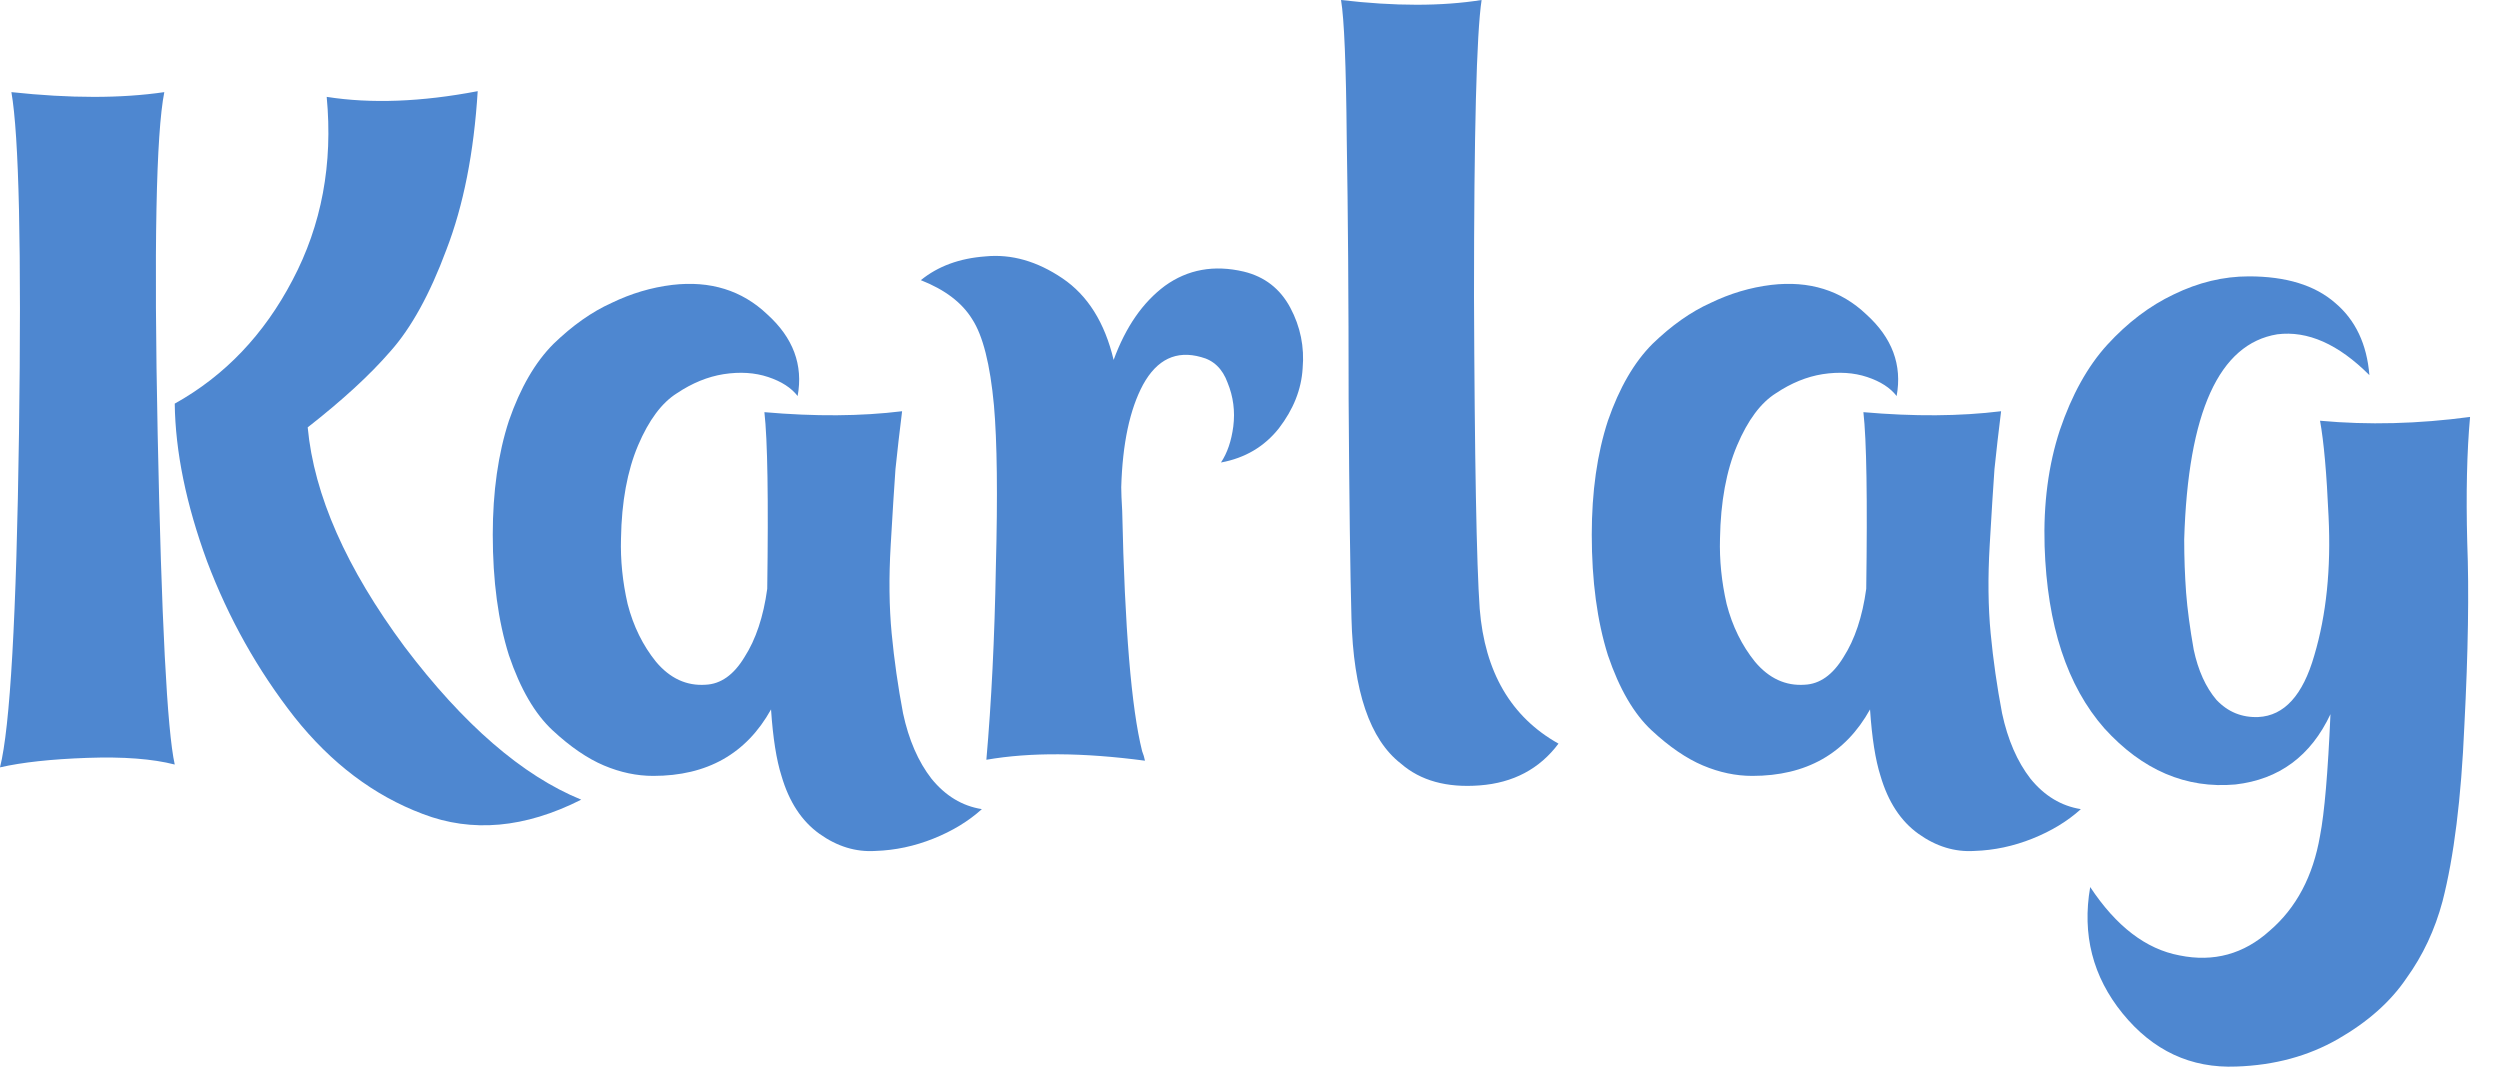
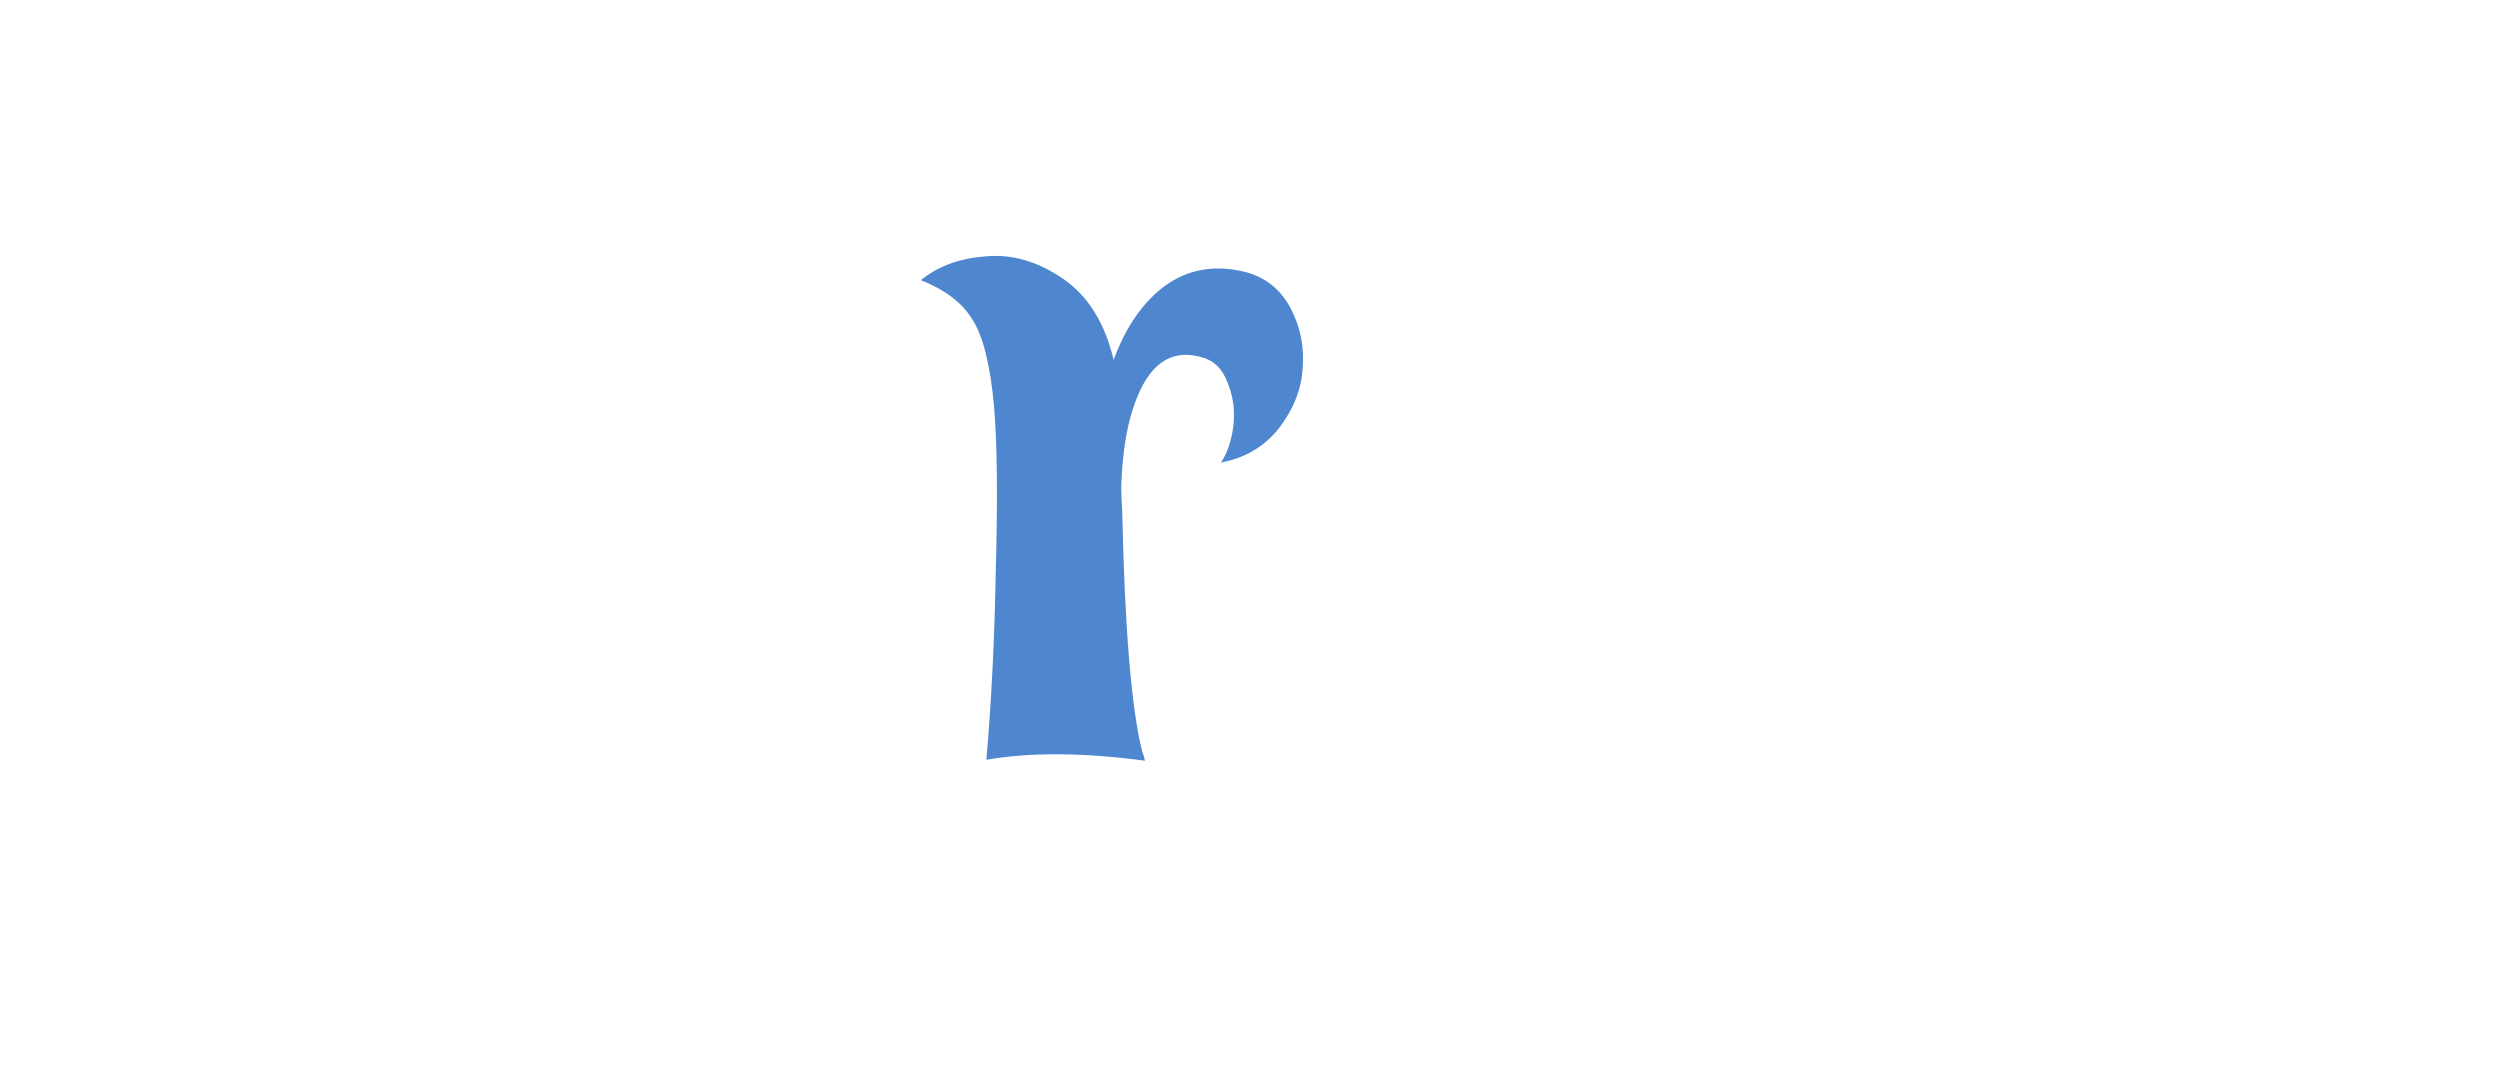
<svg xmlns="http://www.w3.org/2000/svg" width="75" height="32" viewBox="0 0 75 32" fill="none">
-   <path d="M74.102 12.508C74.007 13.552 73.979 14.806 74.017 16.269C74.074 17.731 74.045 19.564 73.931 21.767C73.837 23.952 73.618 25.709 73.276 27.038C73.048 27.893 72.687 28.662 72.194 29.346C71.719 30.049 71.035 30.657 70.142 31.17C69.249 31.683 68.233 31.958 67.094 31.996C65.726 32.053 64.586 31.521 63.675 30.4C62.782 29.299 62.459 28.036 62.706 26.611C63.485 27.789 64.377 28.473 65.384 28.662C66.41 28.871 67.312 28.624 68.091 27.922C68.888 27.238 69.392 26.288 69.601 25.073C69.734 24.389 69.838 23.173 69.914 21.426C69.325 22.679 68.376 23.382 67.065 23.534C65.583 23.667 64.273 23.107 63.133 21.853C62.013 20.58 61.414 18.757 61.338 16.383C61.3 15.11 61.452 13.951 61.794 12.907C62.155 11.843 62.63 10.988 63.219 10.342C63.827 9.678 64.491 9.174 65.213 8.832C65.954 8.471 66.704 8.291 67.464 8.291C68.585 8.291 69.449 8.557 70.057 9.089C70.664 9.602 71.006 10.323 71.082 11.254C70.152 10.323 69.23 9.915 68.319 10.029C66.571 10.314 65.64 12.365 65.526 16.183C65.526 16.734 65.546 17.266 65.583 17.779C65.621 18.273 65.697 18.842 65.811 19.488C65.944 20.115 66.172 20.618 66.495 20.998C66.837 21.359 67.255 21.53 67.749 21.511C68.528 21.473 69.088 20.856 69.43 19.659C69.791 18.444 69.933 17.057 69.857 15.499C69.8 14.208 69.715 13.248 69.601 12.622C71.044 12.755 72.545 12.717 74.102 12.508ZM69.857 15.499V15.471V15.499Z" fill="#4E87D0" />
-   <path d="M60.033 12.337C59.957 12.944 59.891 13.524 59.834 14.075C59.796 14.606 59.748 15.366 59.691 16.354C59.634 17.323 59.644 18.206 59.72 19.004C59.796 19.801 59.91 20.599 60.062 21.397C60.233 22.195 60.518 22.85 60.916 23.363C61.334 23.876 61.838 24.18 62.426 24.274C62.028 24.635 61.543 24.93 60.973 25.158C60.404 25.386 59.824 25.509 59.236 25.528C58.647 25.566 58.086 25.395 57.554 25.015C57.023 24.635 56.643 24.056 56.415 23.277C56.263 22.802 56.158 22.138 56.101 21.283C55.361 22.613 54.183 23.277 52.569 23.277C52.075 23.277 51.581 23.173 51.087 22.964C50.593 22.755 50.08 22.404 49.548 21.91C49.017 21.416 48.58 20.666 48.238 19.659C47.915 18.633 47.753 17.427 47.753 16.04C47.753 14.749 47.915 13.609 48.238 12.621C48.58 11.634 49.026 10.864 49.577 10.314C50.147 9.763 50.726 9.354 51.315 9.089C51.904 8.804 52.511 8.623 53.138 8.547C54.278 8.414 55.228 8.709 55.987 9.43C56.766 10.133 57.07 10.95 56.899 11.881C56.709 11.634 56.415 11.444 56.016 11.311C55.617 11.178 55.171 11.149 54.677 11.225C54.202 11.301 53.737 11.491 53.281 11.795C52.825 12.08 52.435 12.602 52.113 13.362C51.79 14.122 51.619 15.053 51.6 16.154C51.581 16.8 51.647 17.456 51.799 18.12C51.97 18.785 52.255 19.364 52.654 19.858C53.072 20.352 53.566 20.58 54.136 20.542C54.591 20.523 54.981 20.248 55.304 19.716C55.645 19.184 55.873 18.5 55.987 17.665C56.025 14.967 55.997 13.201 55.902 12.365C57.422 12.498 58.799 12.489 60.033 12.337Z" fill="#4E87D0" />
-   <path d="M40.231 0C41.846 0.19 43.251 0.19 44.448 0C44.296 1.007 44.22 3.97 44.22 8.889C44.239 13.79 44.296 16.914 44.391 18.263C44.543 20.162 45.331 21.511 46.755 22.309C46.186 23.069 45.397 23.486 44.391 23.562C43.403 23.638 42.615 23.42 42.026 22.907C41.095 22.185 40.601 20.732 40.544 18.548C40.506 17.18 40.478 14.996 40.459 11.995C40.459 8.975 40.44 6.363 40.402 4.16C40.383 1.956 40.326 0.57 40.231 0Z" fill="#4E87D0" />
  <path d="M37.313 8.148C37.939 8.3 38.405 8.661 38.709 9.231C39.013 9.801 39.136 10.408 39.079 11.054C39.041 11.681 38.804 12.279 38.367 12.849C37.93 13.4 37.351 13.742 36.629 13.875C36.819 13.59 36.942 13.229 36.999 12.792C37.056 12.336 36.999 11.899 36.828 11.482C36.676 11.064 36.41 10.807 36.031 10.712C35.29 10.503 34.71 10.779 34.292 11.539C33.894 12.279 33.675 13.305 33.637 14.616C33.637 14.768 33.647 15.005 33.666 15.328C33.742 18.842 33.941 21.245 34.264 22.536C34.302 22.631 34.331 22.726 34.349 22.821C32.488 22.574 30.902 22.565 29.591 22.793C29.743 21.064 29.838 19.136 29.876 17.009C29.933 14.863 29.914 13.248 29.819 12.165C29.705 10.931 29.487 10.066 29.164 9.573C28.86 9.079 28.347 8.689 27.625 8.405C28.138 7.987 28.784 7.749 29.563 7.692C30.342 7.616 31.111 7.835 31.871 8.348C32.63 8.86 33.143 9.677 33.409 10.798C33.77 9.81 34.283 9.069 34.948 8.575C35.632 8.082 36.42 7.939 37.313 8.148Z" fill="#4E87D0" />
-   <path d="M27.063 12.337C26.987 12.944 26.921 13.524 26.864 14.075C26.826 14.606 26.778 15.366 26.721 16.354C26.664 17.323 26.674 18.206 26.75 19.004C26.826 19.801 26.94 20.599 27.091 21.397C27.262 22.195 27.547 22.85 27.946 23.363C28.364 23.876 28.867 24.18 29.456 24.274C29.057 24.635 28.573 24.93 28.003 25.158C27.433 25.386 26.854 25.509 26.265 25.528C25.676 25.566 25.116 25.395 24.584 25.015C24.052 24.635 23.672 24.056 23.445 23.277C23.293 22.802 23.188 22.138 23.131 21.283C22.39 22.613 21.213 23.277 19.598 23.277C19.104 23.277 18.611 23.173 18.117 22.964C17.623 22.755 17.11 22.404 16.578 21.91C16.046 21.416 15.61 20.666 15.268 19.659C14.945 18.633 14.783 17.427 14.783 16.04C14.783 14.749 14.945 13.609 15.268 12.621C15.61 11.634 16.056 10.864 16.607 10.314C17.177 9.763 17.756 9.354 18.345 9.089C18.933 8.804 19.541 8.623 20.168 8.547C21.308 8.414 22.258 8.709 23.017 9.43C23.796 10.133 24.1 10.95 23.929 11.881C23.739 11.634 23.445 11.444 23.046 11.311C22.647 11.178 22.201 11.149 21.707 11.225C21.232 11.301 20.766 11.491 20.311 11.795C19.855 12.08 19.465 12.602 19.142 13.362C18.82 14.122 18.648 15.053 18.63 16.154C18.611 16.8 18.677 17.456 18.829 18.12C19 18.785 19.285 19.364 19.684 19.858C20.102 20.352 20.596 20.58 21.165 20.542C21.621 20.523 22.011 20.248 22.333 19.716C22.675 19.184 22.903 18.5 23.017 17.665C23.055 14.967 23.027 13.201 22.932 12.365C24.451 12.498 25.828 12.489 27.063 12.337Z" fill="#4E87D0" />
-   <path d="M0.342 2.764C2.108 2.954 3.637 2.954 4.929 2.764C4.682 4.017 4.616 7.436 4.73 13.021C4.844 18.605 5.014 21.91 5.242 22.936C4.578 22.765 3.704 22.698 2.621 22.736C1.539 22.774 0.665 22.869 0 23.021C0.304 21.824 0.494 18.481 0.57 12.992C0.646 7.484 0.57 4.074 0.342 2.764ZM14.331 2.735C14.217 4.578 13.904 6.164 13.391 7.493C12.897 8.823 12.337 9.839 11.71 10.542C11.102 11.245 10.276 12.004 9.231 12.821C9.421 14.854 10.39 17.047 12.137 19.403C13.904 21.739 15.67 23.268 17.437 23.99C15.746 24.845 14.16 24.987 12.679 24.417C11.216 23.866 9.934 22.898 8.832 21.511C7.731 20.105 6.857 18.548 6.211 16.838C5.584 15.129 5.261 13.552 5.242 12.109C6.743 11.273 7.921 10.038 8.775 8.405C9.649 6.752 9.991 4.919 9.801 2.906C11.131 3.115 12.641 3.058 14.331 2.735Z" fill="#4E87D0" />
</svg>